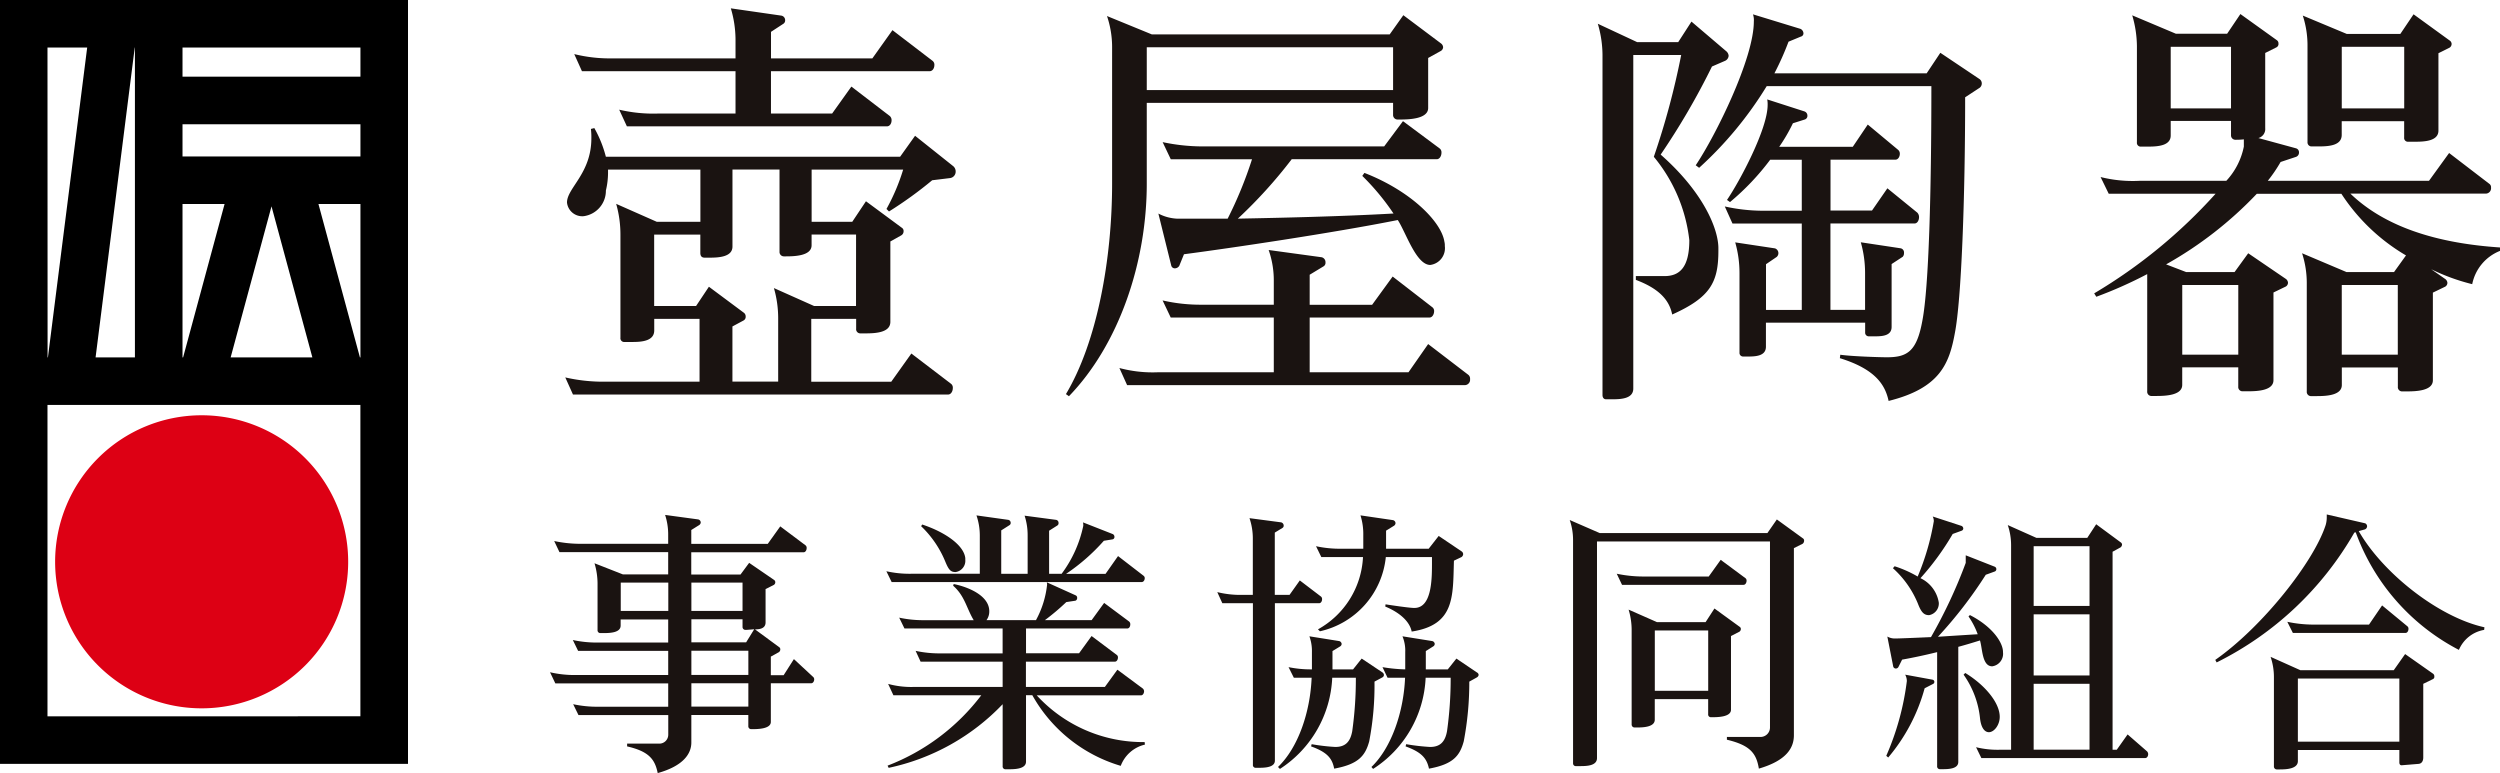
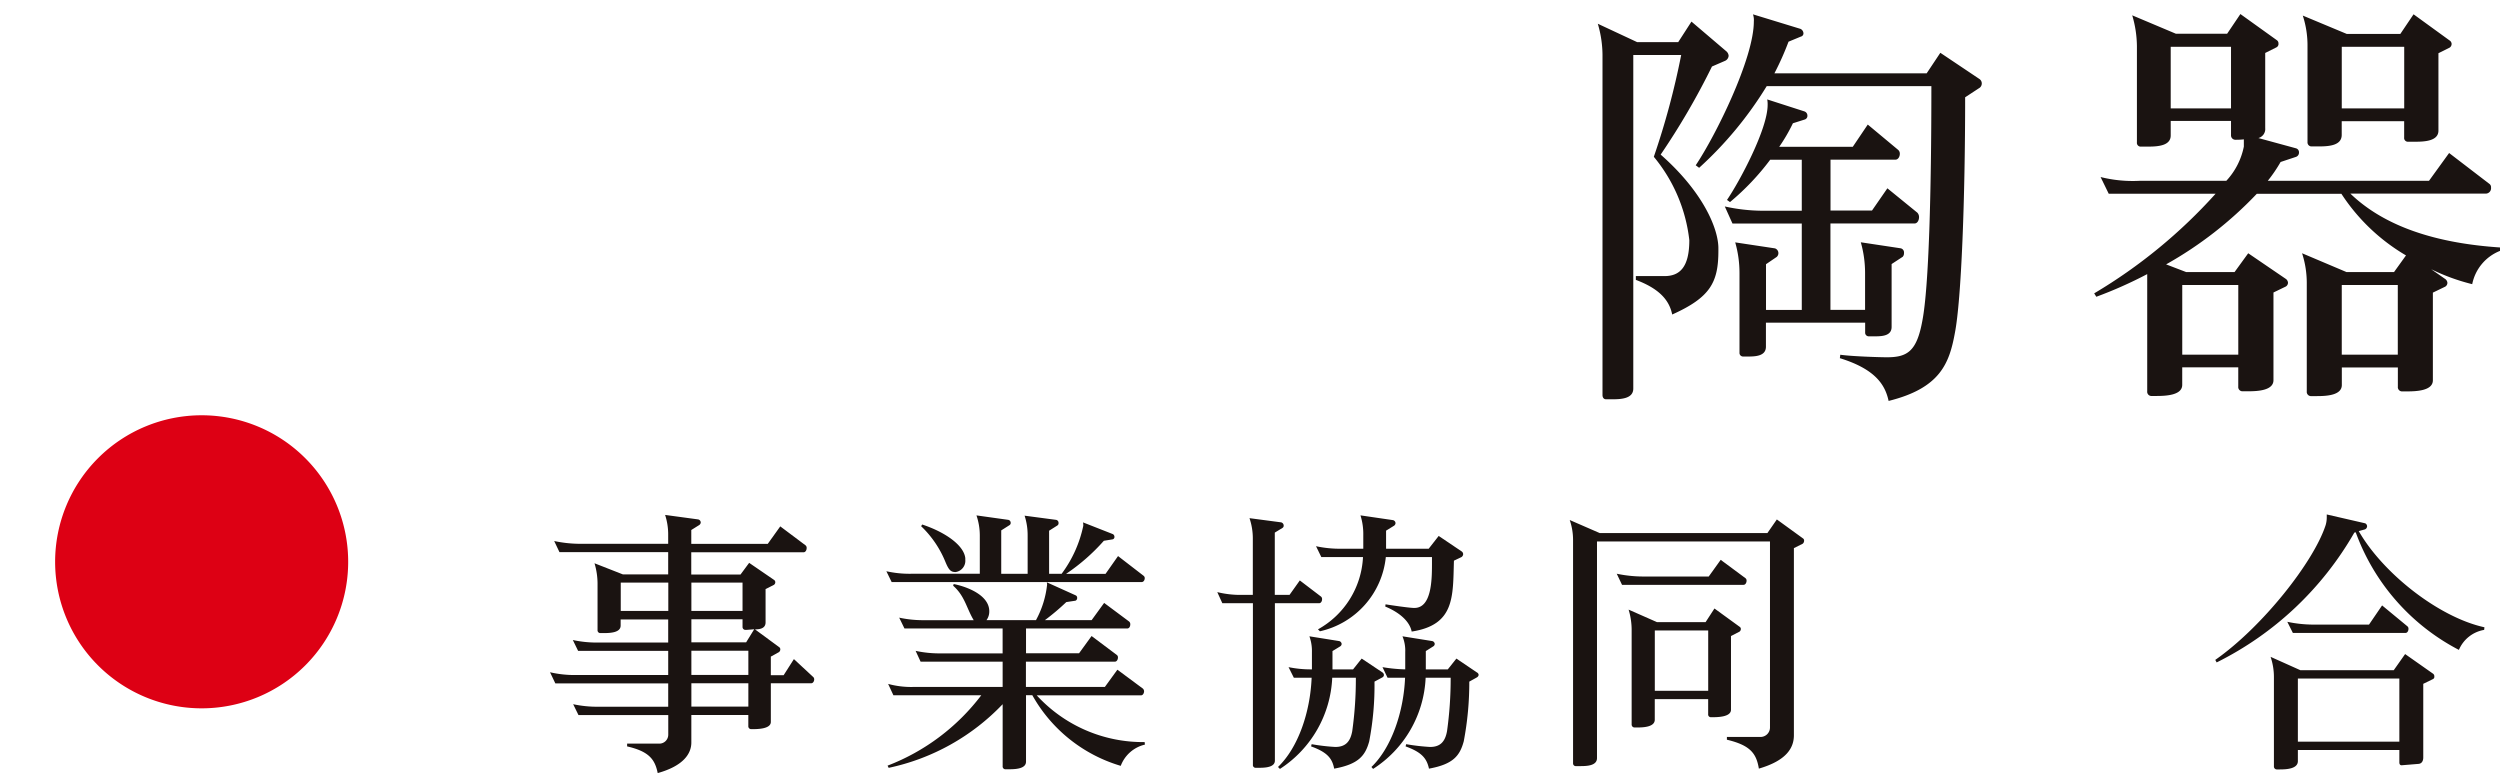
<svg xmlns="http://www.w3.org/2000/svg" width="197.917" height="61.202" viewBox="0 0 197.917 61.202">
  <g id="グループ_287" data-name="グループ 287" transform="translate(-143.533 -231.577)">
    <g id="グループ_286" data-name="グループ 286" transform="translate(187.083 232.237)">
      <g id="グループ_285" data-name="グループ 285">
-         <path id="パス_140" data-name="パス 140" d="M203.658,245.456l-1.388.169a31.4,31.4,0,0,1-3.419,2.472l-.2-.2a16.008,16.008,0,0,0,1.32-3.114h-7.246v4.13h3.217l1.084-1.625,2.843,2.1a.3.3,0,0,1,.136.27.374.374,0,0,1-.2.339l-.847.473v6.365c0,.847-1.152.913-1.964.913h-.405a.33.33,0,0,1-.339-.372V256.6h-3.554v4.977h6.331l1.592-2.235,3.147,2.4a.39.39,0,0,1,.136.338c0,.238-.136.508-.372.508H173.831l-.609-1.354a13.443,13.443,0,0,0,3.081.339h7.549V256.6h-3.587v.913c0,.812-.915.915-1.693.915h-.644a.3.3,0,0,1-.339-.339v-8.159a8.87,8.87,0,0,0-.338-2.437l3.215,1.421h3.453v-4.13h-7.312v.3a6.119,6.119,0,0,1-.17,1.354,2.031,2.031,0,0,1-1.759,2.032,1.214,1.214,0,0,1-1.32-1.084c0-1.15,1.929-2.3,1.929-5.078a5.614,5.614,0,0,0-.035-.745l.271-.068a9.324,9.324,0,0,1,.913,2.269h23.294l1.185-1.66,3.013,2.4a.547.547,0,0,1,.2.44A.512.512,0,0,1,203.658,245.456Zm-1.592-8.464H189.506v3.352h4.842l1.524-2.134,3.048,2.336a.438.438,0,0,1,.134.339c0,.237-.134.473-.372.473H178.1l-.609-1.32a11.738,11.738,0,0,0,3.081.306H186.7v-3.352H174.542l-.61-1.355a11.768,11.768,0,0,0,3.081.339H186.7v-1.524a8.759,8.759,0,0,0-.372-2.437l3.994.576a.363.363,0,0,1,.306.372.311.311,0,0,1-.136.271l-.983.642v2.1h8.025l1.59-2.234,3.184,2.437a.393.393,0,0,1,.134.338C202.439,236.756,202.3,236.992,202.066,236.992Zm-5.823,12.933h-3.521v.846c0,.847-1.354.88-2.065.88h-.136a.347.347,0,0,1-.338-.372v-6.5h-3.725v6.094c0,.812-1.049.88-1.8.88h-.405c-.2,0-.339-.1-.339-.372v-1.456h-3.655v5.654h3.318l1.016-1.524,2.775,2.065a.366.366,0,0,1,.136.3.324.324,0,0,1-.169.306l-.88.473v4.368h3.622V256.56a8.613,8.613,0,0,0-.338-2.4l3.182,1.421h3.318Z" transform="translate(-172.021 -232.015)" fill="#1a1311" />
-         <path id="パス_141" data-name="パス 141" d="M229.174,235.218l-.981.543v3.961c0,.88-1.557.913-2.269.913h-.136a.356.356,0,0,1-.372-.372v-.948h-19.5v6.4c0,6.23-2.2,12.729-6.162,16.826l-.237-.169c2.471-4.13,3.655-10.7,3.655-16.658V234.88a7.675,7.675,0,0,0-.405-2.439l3.554,1.456h18.825l1.082-1.522,2.98,2.234a.406.406,0,0,1,.169.3A.363.363,0,0,1,229.174,235.218Zm1.964,26.442H204.359l-.61-1.354a10.166,10.166,0,0,0,3.048.338h9.175V256.31h-8.159l-.644-1.354a13.444,13.444,0,0,0,3.081.339h5.722v-1.931a7.273,7.273,0,0,0-.407-2.4l4.2.574a.4.4,0,0,1,.3.407.33.33,0,0,1-.134.3l-1.118.677V255.3h4.944l1.625-2.235,3.149,2.437a.369.369,0,0,1,.134.3c0,.238-.134.508-.372.508h-9.48v4.334h7.822l1.557-2.234,3.182,2.437a.391.391,0,0,1,.136.339A.425.425,0,0,1,231.138,261.659Zm-5.722-26.746h-19.5V238.3h19.5Zm2.945,17.233c-1.117,0-1.929-2.573-2.573-3.556-5.078,1.016-13.305,2.235-16.927,2.709l-.372.915a.414.414,0,0,1-.339.2.289.289,0,0,1-.3-.237l-1.016-4.1a3.52,3.52,0,0,0,1.524.407h3.961a32.071,32.071,0,0,0,1.929-4.706h-6.432l-.644-1.355a15.3,15.3,0,0,0,3.081.339h14.457l1.489-2,2.911,2.166a.391.391,0,0,1,.136.339c0,.237-.136.508-.372.508H217.392a37.673,37.673,0,0,1-4.266,4.706c3.419-.068,8.126-.169,12.324-.407a18.966,18.966,0,0,0-2.472-2.978l.169-.237c3.657,1.421,6.094,3.859,6.332,5.451a1.168,1.168,0,0,1,.033.338A1.337,1.337,0,0,1,228.361,252.147Z" transform="translate(-158.68 -231.832)" fill="#1a1311" />
        <path id="パス_142" data-name="パス 142" d="M237.506,236.02l-1.016.44a57,57,0,0,1-4.062,6.974c3.352,2.945,4.57,5.857,4.57,7.415v.2c0,2.507-.644,3.691-3.657,5.045-.237-1.185-1.082-2.065-2.877-2.742v-.3h2.269c1.185,0,1.964-.678,1.964-2.844a12.543,12.543,0,0,0-2.81-6.6,61.02,61.02,0,0,0,2.166-8.058h-3.792v26.408c0,.779-.913.846-1.625.846h-.541c-.136,0-.271-.1-.271-.338V235.681a8.876,8.876,0,0,0-.372-2.606l3.116,1.456h3.25l1.049-1.626,2.742,2.336a.52.52,0,0,1,.2.372A.475.475,0,0,1,237.506,236.02Zm20.111,2.166-1.084.711c0,8.091-.3,16.014-.812,18.655-.44,2.4-1.152,4.367-5.247,5.383-.271-1.253-1.016-2.505-3.86-3.385l.035-.271c.981.136,3.182.2,3.69.2,1.625,0,2.37-.473,2.81-2.911.508-2.641.711-10.123.711-18.554H240.824a29.43,29.43,0,0,1-5.35,6.466l-.27-.2c1.59-2.37,4.6-8.464,4.6-11.376a1.4,1.4,0,0,0-.068-.574l3.759,1.15a.408.408,0,0,1,.237.339.258.258,0,0,1-.2.271l-.981.405A22.719,22.719,0,0,1,241.434,237h12.053l1.082-1.625,3.081,2.065a.424.424,0,0,1,.2.372A.429.429,0,0,1,257.617,238.186Zm-5.078,10.7h-6.67v6.839h2.742v-2.912a8.878,8.878,0,0,0-.338-2.437l3.149.475a.335.335,0,0,1,.27.372.413.413,0,0,1-.1.3l-.88.576v4.977c0,.677-.677.745-1.287.745h-.508a.285.285,0,0,1-.3-.3v-.779h-7.855v1.9c0,.71-.745.778-1.388.778h-.405a.284.284,0,0,1-.3-.3v-6.3a8.819,8.819,0,0,0-.339-2.437l3.149.475a.4.4,0,0,1,.136.677l-.847.576v3.622H243.6v-6.839h-5.485l-.609-1.354a14.038,14.038,0,0,0,2.912.338H243.6V243.84H241.1a19.648,19.648,0,0,1-3.182,3.352l-.238-.169c1.016-1.491,3.217-5.621,3.217-7.517a1.97,1.97,0,0,0-.033-.44l2.945.948a.353.353,0,0,1,.237.339.3.3,0,0,1-.2.3l-.948.3a13.559,13.559,0,0,1-1.082,1.862h5.823l1.185-1.759,2.4,2a.392.392,0,0,1,.136.338c0,.2-.136.44-.339.44h-5.146v4.029h3.284l1.218-1.761,2.37,1.929a.51.51,0,0,1,.136.374C252.877,248.648,252.741,248.885,252.539,248.885Z" transform="translate(-144.509 -231.855)" fill="#1a1311" />
        <path id="パス_143" data-name="パス 143" d="M283.449,253.692a16.194,16.194,0,0,1-3.25-1.185l1.117.779a.406.406,0,0,1,.169.3.356.356,0,0,1-.169.3l-.981.475v6.94c0,.847-1.355.88-2.1.88h-.3a.337.337,0,0,1-.372-.372v-1.524h-4.436v1.388c0,.812-1.185.88-1.963.88h-.44a.337.337,0,0,1-.372-.372v-8.5a7.7,7.7,0,0,0-.372-2.437l3.52,1.491h3.759l.948-1.32a15.4,15.4,0,0,1-5.113-4.876h-6.7a30.407,30.407,0,0,1-7.178,5.586l1.592.61h3.826l1.082-1.491,2.98,2.032a.406.406,0,0,1,.169.3.356.356,0,0,1-.169.3l-.981.475v6.94c0,.812-1.219.88-2,.88H265.3a.337.337,0,0,1-.372-.372v-1.524h-4.436v1.388c0,.847-1.354.88-2.1.88h-.3a.337.337,0,0,1-.372-.372v-9.276a33.691,33.691,0,0,1-4.029,1.794l-.169-.27a41.216,41.216,0,0,0,9.614-7.889h-8.464l-.644-1.32a10.49,10.49,0,0,0,3.081.3h6.873a5.587,5.587,0,0,0,1.388-2.709v-.574a5.17,5.17,0,0,1-.644.033.348.348,0,0,1-.372-.339v-1.15H259.58v1.15c0,.814-1.016.88-1.794.88h-.543a.3.3,0,0,1-.338-.338v-7.618a8.815,8.815,0,0,0-.372-2.437l3.453,1.456h4.062l1.049-1.557,2.878,2.065a.305.305,0,0,1,.136.27.3.3,0,0,1-.169.306l-.88.44v5.958a.737.737,0,0,1-.541.778l2.978.812a.327.327,0,0,1,.237.339.353.353,0,0,1-.237.339l-1.219.405a11.579,11.579,0,0,1-1.014,1.489h12.763l1.592-2.2,3.182,2.439a.326.326,0,0,1,.136.3.425.425,0,0,1-.372.473H273.8c2.707,2.608,6.771,3.928,11.849,4.266v.271A3.588,3.588,0,0,0,283.449,253.692ZM264.354,234.9H259.58v4.875h4.774Zm.576,18.857h-4.436v5.518h4.436Zm16.725-18.789-.88.44v6.127c0,.812-1.051.88-1.828.88H278.4a.3.3,0,0,1-.338-.339v-1.286h-4.944v1.084c0,.846-1.014.913-1.827.913h-.543a.319.319,0,0,1-.338-.339v-7.583a7.642,7.642,0,0,0-.374-2.437l3.488,1.456h4.233l1.049-1.557,2.844,2.065a.345.345,0,0,1,.169.27A.359.359,0,0,1,281.655,234.971Zm-3.589-.068h-4.944v4.875h4.944Zm-.508,18.857h-4.436v5.518h4.436Z" transform="translate(-131.282 -231.855)" fill="#1a1311" />
        <path id="パス_144" data-name="パス 144" d="M193.094,271.952H189.9v3.06c0,.55-1.013.573-1.474.573h-.089a.227.227,0,0,1-.22-.243v-.88h-4.511v2.18c0,.88-.617,1.848-2.663,2.421-.22-1.1-.705-1.717-2.421-2.113v-.22h2.508a.707.707,0,0,0,.749-.7v-1.563h-7.11l-.418-.858a8.91,8.91,0,0,0,2.024.2h5.5v-1.849h-8.937l-.419-.88a8.575,8.575,0,0,0,1.982.22h7.374v-1.914h-7.133l-.418-.858a8.922,8.922,0,0,0,2.024.2h5.526v-1.828h-3.764v.485c0,.55-.793.594-1.322.594h-.264a.22.22,0,0,1-.243-.241v-3.7a5.689,5.689,0,0,0-.241-1.586l2.244.88h3.589v-1.761h-8.607l-.418-.88a9.988,9.988,0,0,0,1.981.22h7.044v-.7a5.005,5.005,0,0,0-.243-1.586l2.6.353a.255.255,0,0,1,.22.241.263.263,0,0,1-.11.2l-.638.4v1.1h6.052l.992-1.387,2,1.5a.254.254,0,0,1,.089.22c0,.154-.089.33-.243.33h-8.892v1.761H187.5l.683-.924,1.96,1.343a.228.228,0,0,1,.11.2.26.26,0,0,1-.11.2l-.66.332v2.641c0,.484-.463.55-.837.55l1.914,1.408a.2.2,0,0,1,.089.176.27.27,0,0,1-.112.22l-.638.353v1.474h1.013l.814-1.277,1.519,1.409a.242.242,0,0,1,.087.2C193.336,271.777,193.249,271.952,193.094,271.952Zm-11.312-7.968h-3.764v2.244h3.764Zm5.877,0h-4.05v2.244h4.05Zm.241,3.743a.231.231,0,0,1-.241-.243v-.6h-4.05v1.828h4.335l.639-1.036C188.3,267.7,188.009,267.727,187.9,267.727Zm.22,1.651h-4.511v1.914h4.511Zm0,2.575h-4.511V273.8h4.511Z" transform="translate(-172.425 -218.52)" fill="#1a1311" />
        <path id="パス_145" data-name="パス 145" d="M210.292,263.926H190.505l-.419-.858a8.432,8.432,0,0,0,1.981.2h5.416v-3.037a4.927,4.927,0,0,0-.265-1.584l2.51.351a.237.237,0,0,1,.2.243.2.2,0,0,1-.089.175l-.66.419v3.434h2.091v-3.016a5,5,0,0,0-.241-1.584l2.487.33a.236.236,0,0,1,.2.243.213.213,0,0,1-.087.2l-.66.418v3.413h.99a9.647,9.647,0,0,0,1.717-3.808,1.053,1.053,0,0,0-.023-.265l2.356.926a.242.242,0,0,1,.133.22.189.189,0,0,1-.155.2l-.683.11a15.6,15.6,0,0,1-2.992,2.62h3.125l.99-1.409,2.026,1.563a.237.237,0,0,1,.087.2C210.534,263.772,210.447,263.926,210.292,263.926Zm-1.651,14.549a11.883,11.883,0,0,1-7-5.591h-.5v5.261c0,.55-.793.6-1.32.6h-.286a.22.22,0,0,1-.243-.243v-4.908a17.472,17.472,0,0,1-9.024,5.039l-.087-.175a16.923,16.923,0,0,0,7.418-5.57h-6.956l-.418-.9a6.95,6.95,0,0,0,2,.241h7.066v-2h-6.494l-.395-.858a8.845,8.845,0,0,0,2,.2h4.887V267.6h-7.77l-.418-.858a8.849,8.849,0,0,0,2,.2H197c-.571-.945-.7-1.914-1.628-2.728l.044-.133c1.013.2,2.817.859,2.817,2.157a1.159,1.159,0,0,1-.22.7h3.918a7.518,7.518,0,0,0,.88-2.817c0-.066-.021-.131-.021-.175l2.29,1.034a.207.207,0,0,1,.11.2.221.221,0,0,1-.133.22l-.727.11a18.077,18.077,0,0,1-1.694,1.43h3.7l.99-1.364,1.981,1.476a.28.28,0,0,1,.089.22c0,.175-.089.329-.243.329h-8.011v1.96h4.2l.99-1.364,2,1.5a.238.238,0,0,1,.087.2c0,.155-.087.33-.243.33h-7.042v2h6.251l.99-1.364,2.024,1.5a.323.323,0,0,1,.089.2c0,.155-.089.33-.243.33h-8.254a11.405,11.405,0,0,0,8.541,3.7l.023.2A2.7,2.7,0,0,0,208.641,278.474Zm-13.075-15.342c-.4,0-.55-.176-.837-.88a8.142,8.142,0,0,0-1.892-2.751l.087-.133c1.85.616,3.3,1.651,3.411,2.663v.133A.9.9,0,0,1,195.567,263.133Z" transform="translate(-163.465 -218.505)" fill="#1a1311" />
        <path id="パス_146" data-name="パス 146" d="M215.525,265.6h-3.5v12.458c0,.529-.749.571-1.256.571h-.264a.213.213,0,0,1-.22-.241V265.6h-2.421l-.4-.88a7.65,7.65,0,0,0,2,.22h.814v-4.49a4.97,4.97,0,0,0-.264-1.584l2.487.329a.263.263,0,0,1,.22.265.2.2,0,0,1-.089.175l-.615.375v4.93h1.167l.814-1.144,1.673,1.275a.242.242,0,0,1,.089.2C215.769,265.422,215.68,265.6,215.525,265.6Zm5,5.877-.615.33a23.335,23.335,0,0,1-.419,4.732c-.309,1.123-.837,1.806-2.773,2.157-.154-.814-.55-1.3-1.827-1.761l.044-.176a15.649,15.649,0,0,0,1.871.22c.794,0,1.189-.4,1.343-1.254a29.945,29.945,0,0,0,.286-4.227h-1.871a9.065,9.065,0,0,1-4.139,7.22l-.154-.154c1.608-1.542,2.555-4.359,2.663-7.066h-1.409l-.418-.837a8.737,8.737,0,0,0,1.85.176v-1.364a3.423,3.423,0,0,0-.2-1.254l2.333.374a.255.255,0,0,1,.219.22.23.23,0,0,1-.11.2l-.615.375v1.452h1.628l.683-.858,1.651,1.1a.259.259,0,0,1,.11.2A.214.214,0,0,1,220.522,271.476Zm6.274-9.531-.6.285c-.087,2.84.089,5.086-3.345,5.613-.131-.683-.77-1.43-2.091-1.981l.023-.176c.395.066,1.893.286,2.244.286h.044c1.343,0,1.387-2.178,1.387-3.456v-.571h-3.654a6.713,6.713,0,0,1-5.217,5.876l-.154-.154A6.92,6.92,0,0,0,219,261.945h-3.3l-.419-.859a8.924,8.924,0,0,0,2.024.2h1.718v-1.057a4.968,4.968,0,0,0-.222-1.584l2.555.374a.256.256,0,0,1,.219.241.265.265,0,0,1-.11.2l-.638.395v1.432H224.2l.793-1.013,1.827,1.231a.273.273,0,0,1,.11.22A.3.3,0,0,1,226.8,261.945Zm1.21,9.531-.594.33a24.82,24.82,0,0,1-.44,4.732c-.309,1.123-.815,1.806-2.751,2.157-.176-.814-.573-1.3-1.851-1.761l.045-.176a16.507,16.507,0,0,0,1.893.22c.793,0,1.189-.4,1.342-1.254a29.893,29.893,0,0,0,.288-4.227h-1.982a9.033,9.033,0,0,1-4.16,7.22l-.131-.154c1.584-1.519,2.553-4.359,2.663-7.066h-1.387l-.4-.837a12.4,12.4,0,0,0,1.8.176v-1.364a2.959,2.959,0,0,0-.22-1.254l2.333.374a.255.255,0,0,1,.222.22.231.231,0,0,1-.112.2l-.594.375v1.452h1.738l.683-.858,1.628,1.1a.233.233,0,0,1,.133.2A.269.269,0,0,1,228.006,271.476Z" transform="translate(-154.646 -218.505)" fill="#1a1311" />
        <path id="パス_147" data-name="パス 147" d="M244.423,260.778l-.7.351v14.814c0,.99-.573,2-2.773,2.641-.2-1.21-.683-1.848-2.531-2.288v-.22h2.618a.75.75,0,0,0,.793-.727V260.6H228.135v17.147c0,.594-.748.638-1.3.638h-.354a.214.214,0,0,1-.241-.22v-17.7a4.834,4.834,0,0,0-.264-1.562l2.377,1.034h13.272l.749-1.079,2.068,1.5a.2.2,0,0,1,.089.176A.314.314,0,0,1,244.423,260.778Zm-4.689,3.257h-9.617l-.419-.88a10.213,10.213,0,0,0,2,.22h5.283l.947-1.32,1.96,1.452a.242.242,0,0,1,.089.2C239.978,263.859,239.889,264.035,239.734,264.035Zm-.308,3.7-.683.353v5.833c0,.571-1.013.594-1.5.594h-.087a.215.215,0,0,1-.22-.243v-1.188h-4.227v1.628c0,.573-.88.616-1.387.616h-.2a.232.232,0,0,1-.244-.241v-7.529a5.569,5.569,0,0,0-.241-1.562l2.244.99h3.853l.7-1.079,2,1.453a.2.2,0,0,1,.089.176A.261.261,0,0,1,239.426,267.733Zm-2.487-.087h-4.227v4.775h4.227Z" transform="translate(-145.256 -218.395)" fill="#1a1311" />
-         <path id="パス_148" data-name="パス 148" d="M246.321,271.953l-.681.351a14.309,14.309,0,0,1-2.884,5.481l-.154-.133a21.213,21.213,0,0,0,1.629-5.919,1.055,1.055,0,0,0-.133-.506l2.157.395a.179.179,0,0,1,.065.332Zm4.667-1.387c-.814,0-.77-1.43-.968-2.048-.571.178-1.144.353-1.717.506v9.113c0,.55-.77.573-1.254.573h-.2a.216.216,0,0,1-.22-.243v-9.024c-.968.241-1.914.44-2.772.594l-.288.573a.234.234,0,0,1-.2.131.213.213,0,0,1-.22-.175l-.463-2.356a1.217,1.217,0,0,0,.616.154c.241,0,1.366-.044,2.84-.11a39.349,39.349,0,0,0,2.751-5.876v-.6l2.29.9a.212.212,0,0,1,.133.2.2.2,0,0,1-.11.176l-.727.265a34.305,34.305,0,0,1-3.786,4.908c.992-.066,2.068-.133,3.147-.2a6.13,6.13,0,0,0-.727-1.409l.11-.109c1.761.9,2.62,2.157,2.62,2.927v.021A1,1,0,0,1,250.987,270.566Zm-2.4-10.743-.727.265a20.837,20.837,0,0,1-2.553,3.5,2.588,2.588,0,0,1,1.453,1.938.941.941,0,0,1-.77.99c-.4,0-.618-.22-.88-.9a7.671,7.671,0,0,0-1.982-2.817l.133-.155a9.166,9.166,0,0,1,1.827.815,19.614,19.614,0,0,0,1.277-4.38.79.79,0,0,0-.087-.374l2.29.748a.239.239,0,0,1,.13.2A.194.194,0,0,1,248.589,259.823Zm2.134,15.958c-.307,0-.617-.307-.7-1.121a7.23,7.23,0,0,0-1.3-3.434l.133-.133c1.519.924,2.73,2.333,2.73,3.477C251.583,275.21,251.143,275.782,250.723,275.782Zm12.371,2.048H250.13l-.419-.859a7.153,7.153,0,0,0,1.938.2h.835v-16.2a4.946,4.946,0,0,0-.264-1.586l2.267,1.013h4.028l.705-1.078,1.937,1.43a.223.223,0,0,1,.11.176.306.306,0,0,1-.11.22l-.639.351V277.17h.332l.858-1.212,1.541,1.343a.335.335,0,0,1,.087.22C263.335,277.675,263.248,277.83,263.094,277.83Zm-4.4-16.774h-4.423v4.733h4.423Zm0,5.393h-4.423v4.843h4.423Zm0,5.5h-4.423v5.217h4.423Z" transform="translate(-136.822 -218.476)" fill="#1a1311" />
        <path id="パス_149" data-name="パス 149" d="M281.168,267.734a2.656,2.656,0,0,0-2,1.584A17.057,17.057,0,0,1,271,260.008l-.109.023a25.773,25.773,0,0,1-10.9,10.279l-.11-.2c3.72-2.6,7.793-7.748,8.74-10.676a2.16,2.16,0,0,0,.086-.638v-.2l3.039.7a.268.268,0,0,1,.154.243.277.277,0,0,1-.176.241l-.484.133c1.914,3.345,6.338,6.822,9.95,7.615Zm-4.052,3.895-.769.375v5.832c0,.265-.112.485-.374.506l-1.343.11c-.11,0-.176-.087-.176-.22v-.99H266.42v.88c0,.617-.9.66-1.453.66h-.2a.23.23,0,0,1-.243-.241v-7.089a4.985,4.985,0,0,0-.264-1.584l2.356,1.057h7.395l.9-1.277,2.223,1.563a.255.255,0,0,1,.089.22A.192.192,0,0,1,277.116,271.629Zm-2.178-3.654h-8.914l-.44-.88a10.112,10.112,0,0,0,2,.22h4.468l1.036-1.518,2,1.651a.238.238,0,0,1,.087.2C275.181,267.8,275.093,267.976,274.938,267.976Zm-.484,3.61H266.42v5h8.034Z" transform="translate(-128.055 -218.528)" fill="#1a1311" />
      </g>
    </g>
-     <path id="パス_150" data-name="パス 150" d="M174.133,231.577h-30.6v60.471h32.3V231.577Zm-2.065,28.293h-.041l-3.284-12.143h3.325Zm-14.086-24.529h14.086v2.308H157.982Zm0,6.072h14.086v2.55H157.982Zm10.28,18.457h-6.469l3.235-11.958Zm-10.28-12.143h3.331l-3.284,12.143h-.047ZM154.2,235.341h.014V259.87H151.1Zm-6.908,0h3.143l-3.108,24.529H147.3Zm0,52.944V263.633h24.772v24.651Z" transform="translate(0)" />
    <path id="パス_151" data-name="パス 151" d="M169.626,264.987a11.6,11.6,0,1,1-11.6-11.6A11.6,11.6,0,0,1,169.626,264.987Z" transform="translate(1.471 11.066)" fill="#dd0014" />
  </g>
</svg>